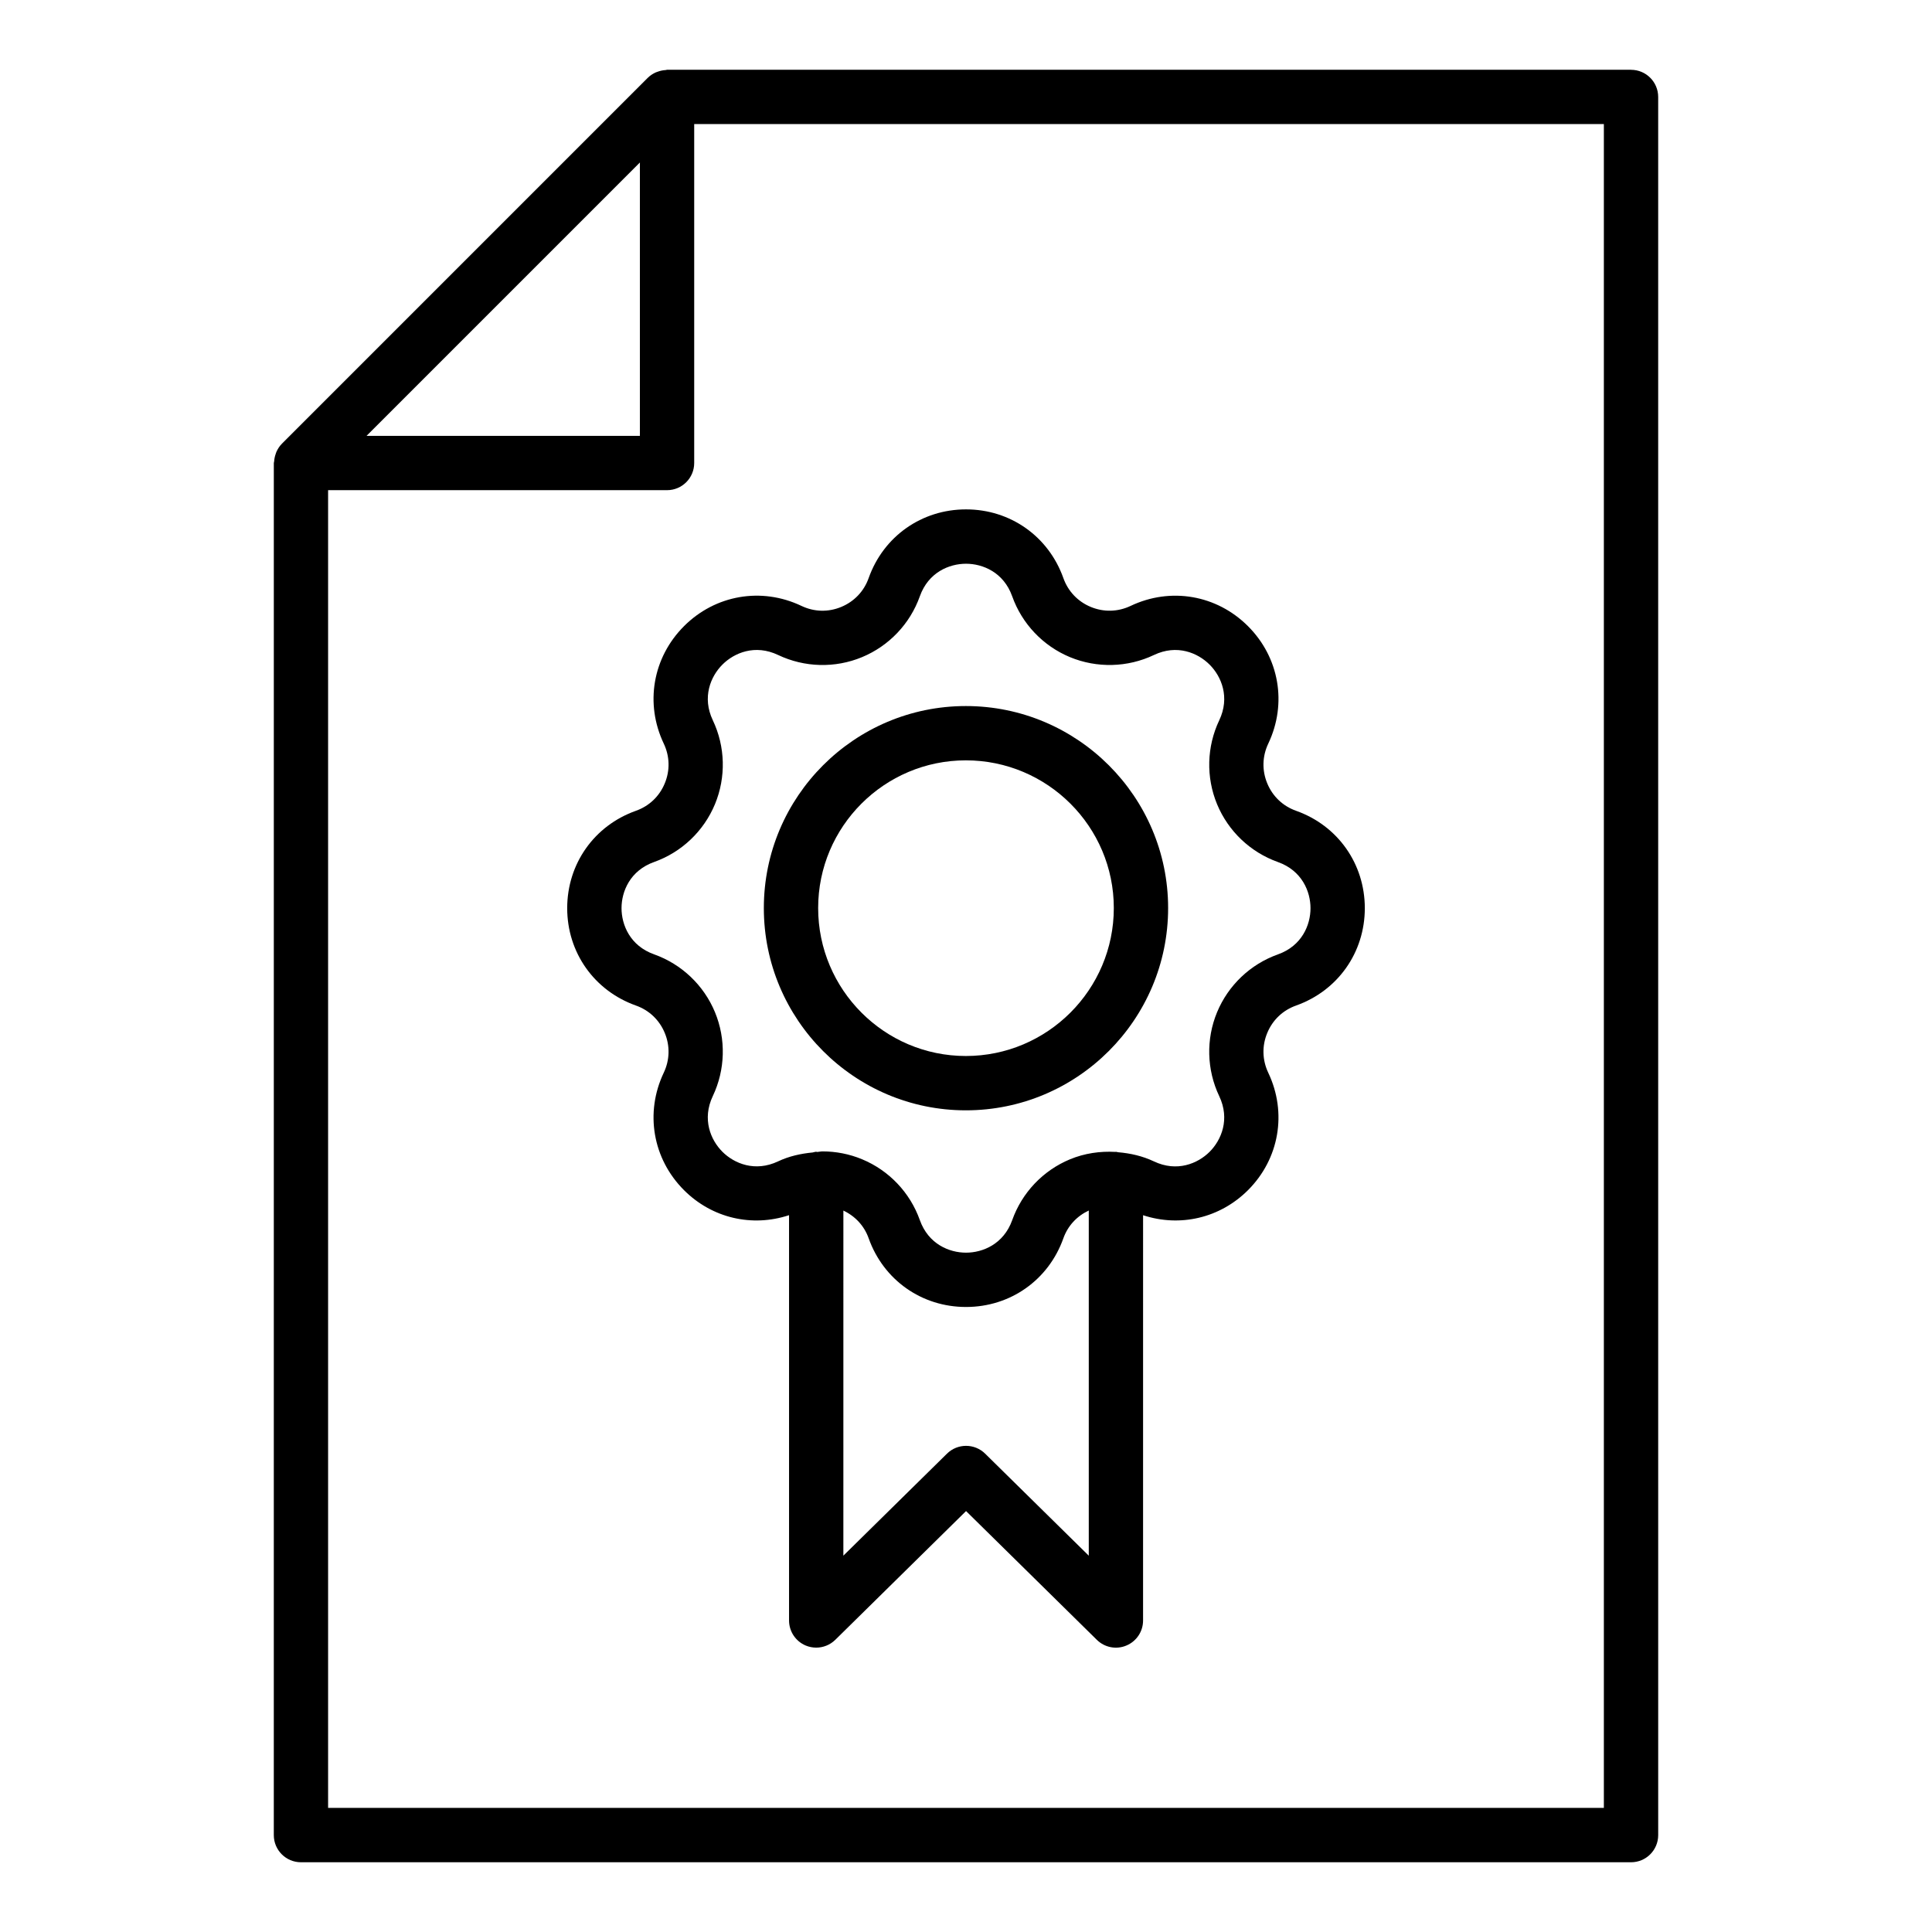
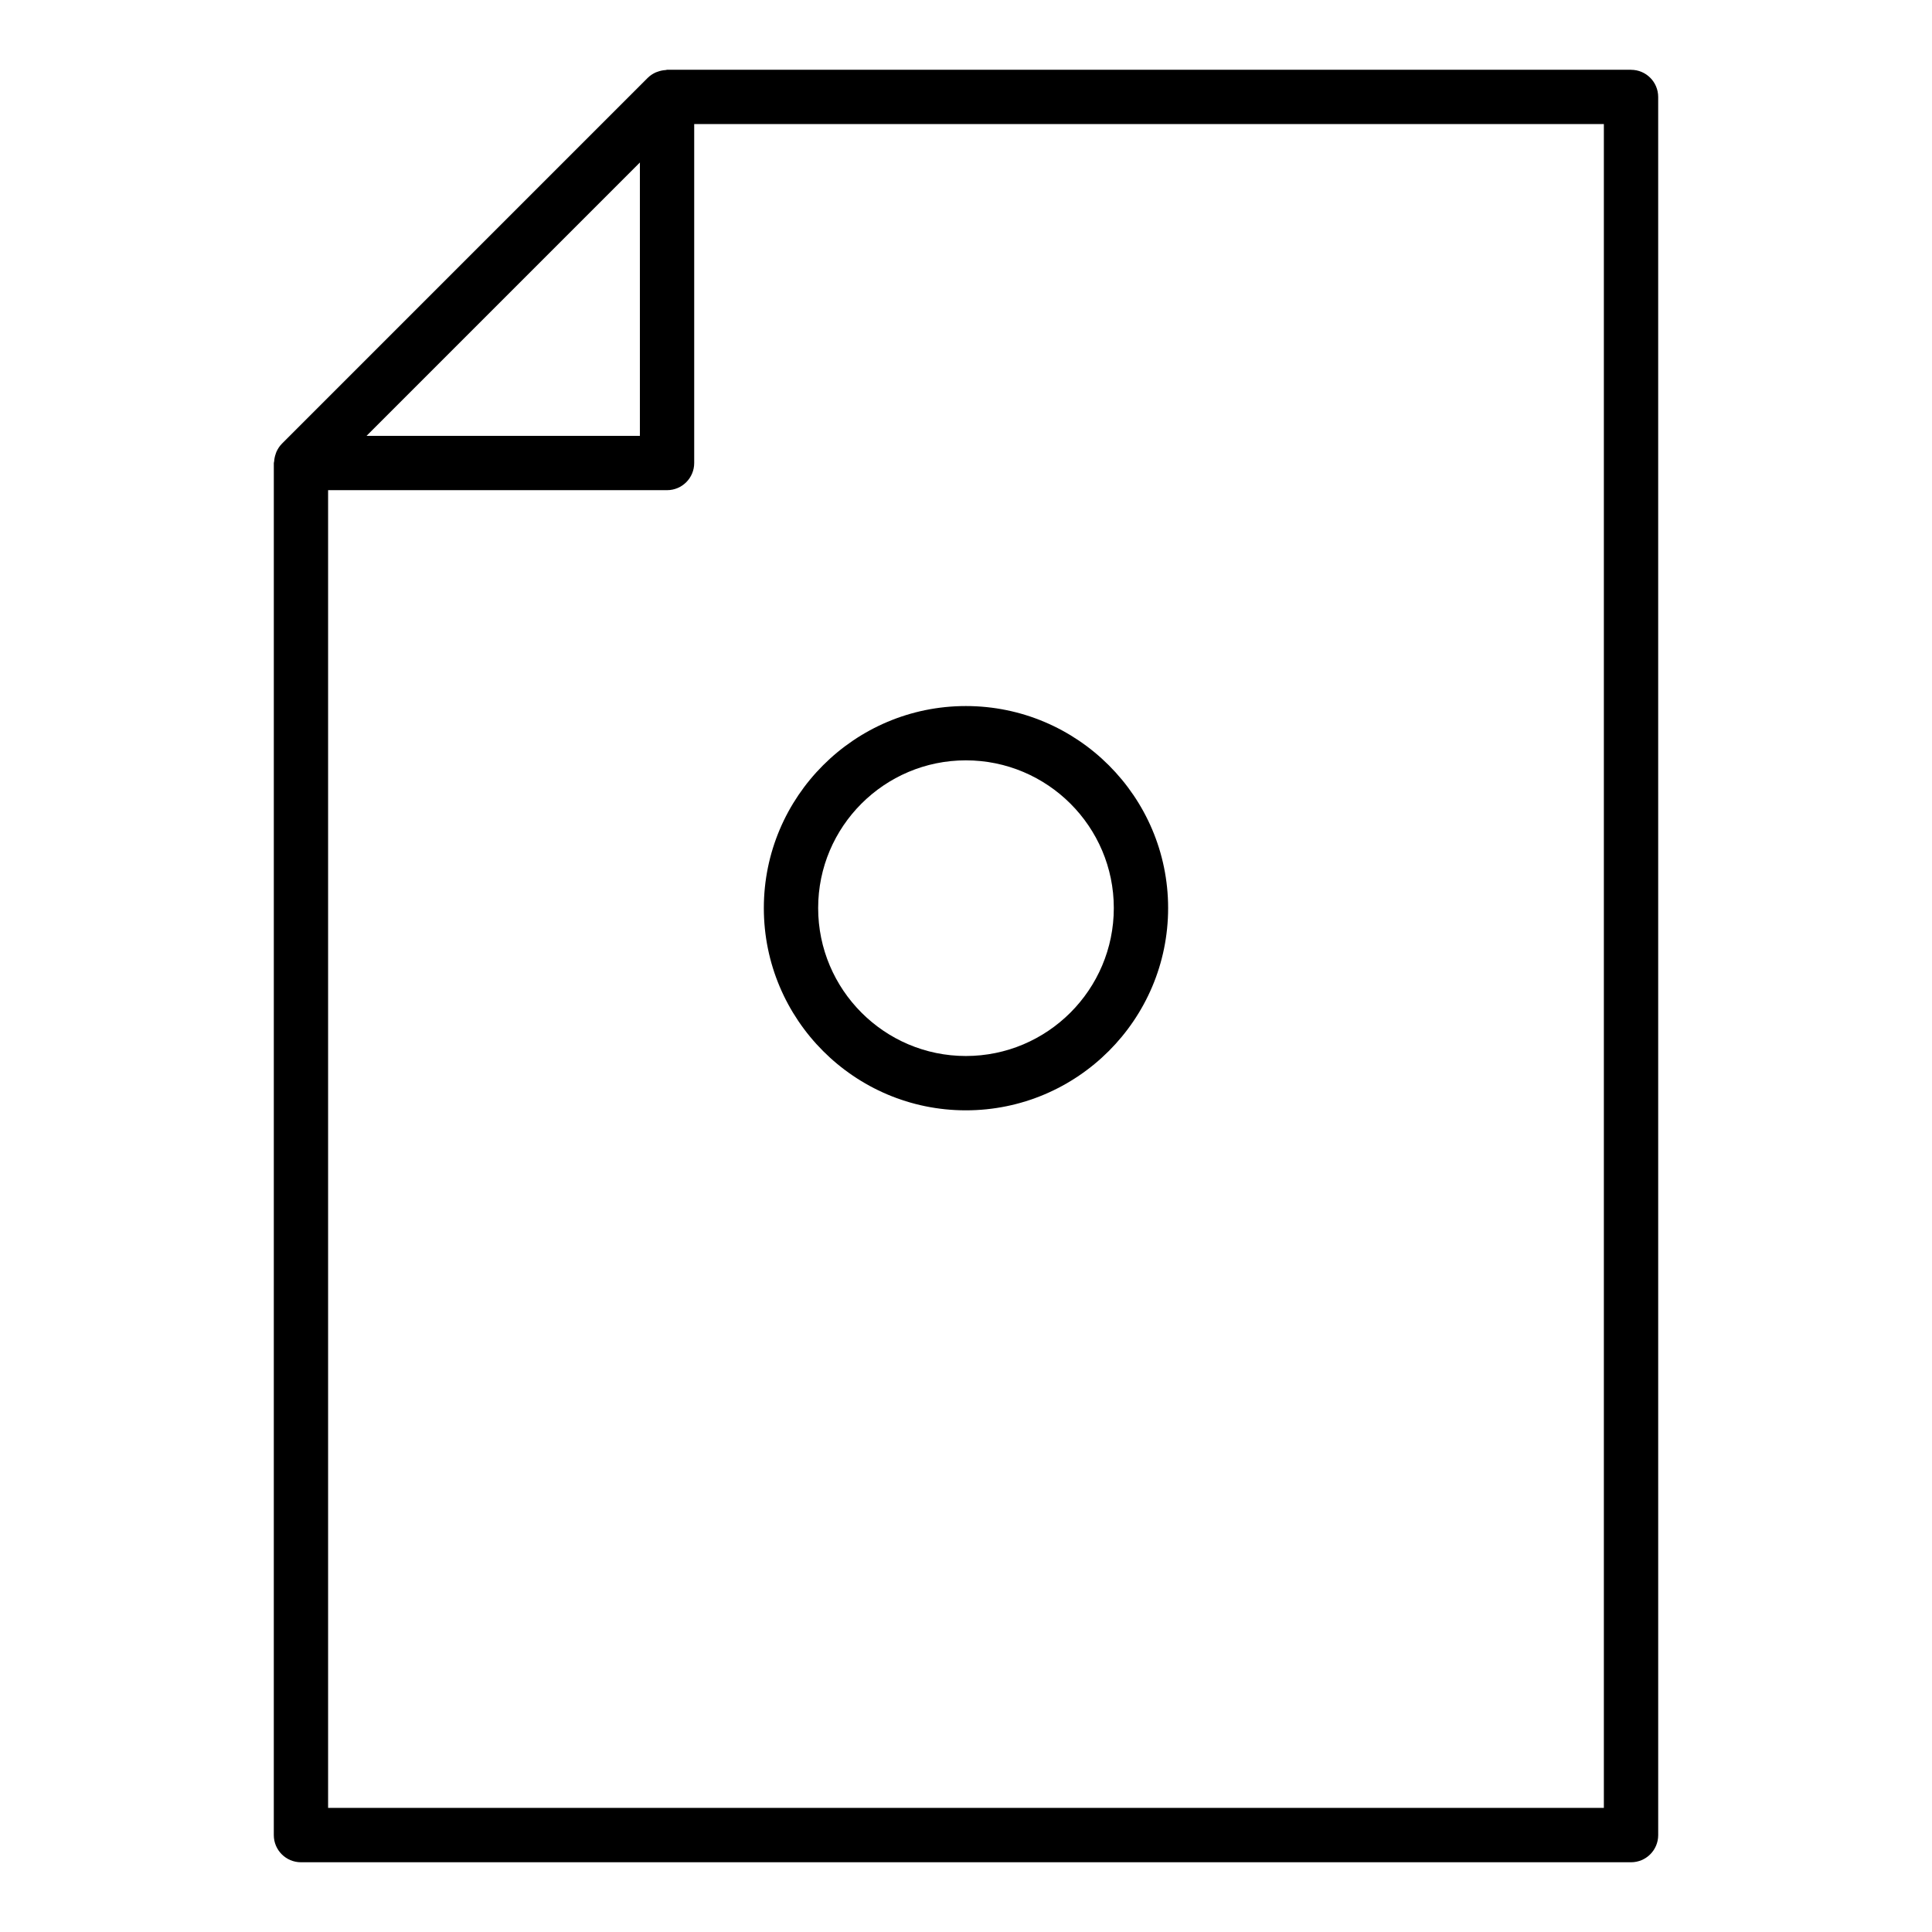
<svg xmlns="http://www.w3.org/2000/svg" fill="#000000" width="800px" height="800px" version="1.1" viewBox="144 144 512 512">
  <g>
    <path d="m576.24 162.49h-255.46c-0.137 0-0.25 0.07-0.387 0.078-0.691 0.039-1.359 0.172-2.012 0.406-0.207 0.074-0.406 0.125-0.605 0.215-0.746 0.348-1.453 0.785-2.059 1.387-0.012 0.012-0.023 0.016-0.035 0.027l-97.004 97.012c-0.008 0.008-0.016 0.023-0.023 0.031-0.594 0.602-1.031 1.301-1.375 2.039-0.102 0.219-0.16 0.449-0.242 0.68-0.215 0.617-0.344 1.246-0.383 1.898-0.012 0.156-0.09 0.285-0.09 0.445l-0.004 363.61c0 3.977 3.223 7.199 7.199 7.199h352.48c3.977 0 7.199-3.219 7.199-7.199l-0.004-460.62c0-3.981-3.223-7.199-7.195-7.199zm-262.66 24.57v72.449h-72.445zm255.46 436.05h-338.09v-349.21h89.82c3.977 0 7.199-3.219 7.199-7.199v-89.824h241.07z" />
-     <path d="m325.27 309.94c-8.301 8.309-10.41 20.516-5.367 31.121 1.594 3.359 1.695 7.106 0.266 10.543-1.422 3.445-4.141 6.023-7.648 7.266-11.059 3.93-18.203 14.059-18.207 25.797s7.144 21.871 18.207 25.809c3.508 1.242 6.223 3.824 7.648 7.266 1.426 3.438 1.328 7.184-0.27 10.543-5.035 10.598-2.93 22.816 5.367 31.117 7.453 7.453 18.059 9.867 27.84 6.633v107.41c0 2.902 1.742 5.516 4.418 6.641 0.895 0.371 1.84 0.555 2.781 0.555 1.852 0 3.676-0.719 5.051-2.066l34.66-34.125 34.664 34.129c2.074 2.039 5.168 2.637 7.828 1.504 2.68-1.117 4.418-3.731 4.418-6.637l0.004-107.4c9.762 3.215 20.355 0.797 27.809-6.644 8.297-8.301 10.402-20.516 5.363-31.117-1.594-3.359-1.695-7.106-0.266-10.543 1.422-3.445 4.141-6.023 7.652-7.266 11.059-3.938 18.207-14.07 18.203-25.809s-7.148-21.867-18.207-25.797c-3.508-1.242-6.223-3.824-7.648-7.266-1.426-3.438-1.328-7.184 0.27-10.543 5.039-10.605 2.93-22.82-5.375-31.121-8.305-8.301-20.523-10.402-31.117-5.363-3.367 1.594-7.109 1.688-10.547 0.266-3.438-1.426-6.019-4.141-7.266-7.648-3.934-11.062-14.059-18.203-25.797-18.203-11.742 0-21.867 7.141-25.801 18.203-1.242 3.508-3.828 6.219-7.266 7.648-3.438 1.426-7.176 1.336-10.547-0.273-10.602-5.043-22.816-2.926-31.121 5.367zm79.797 219.29c-2.805-2.754-7.297-2.754-10.102 0l-27.465 27.039 0.004-91.453c3.141 1.484 5.527 4.039 6.699 7.344 3.934 11.062 14.059 18.203 25.801 18.203s21.867-7.141 25.801-18.203c1.176-3.312 3.574-5.879 6.731-7.359v91.473zm-32.621-211.08c7.144-2.961 12.73-8.836 15.32-16.125 2.262-6.367 7.805-8.629 12.238-8.629 4.43 0 9.973 2.262 12.238 8.633 2.594 7.289 8.18 13.164 15.324 16.125 7.144 2.953 15.25 2.75 22.23-0.57 6.098-2.91 11.625-0.59 14.762 2.551 3.133 3.129 5.449 8.652 2.551 14.754-3.324 6.988-3.531 15.09-0.574 22.238 2.961 7.148 8.84 12.73 16.129 15.324 6.363 2.262 8.633 7.801 8.633 12.23 0 4.434-2.266 9.98-8.633 12.242-7.289 2.594-13.164 8.176-16.129 15.324-2.961 7.148-2.75 15.254 0.57 22.238 2.902 6.102 0.586 11.617-2.543 14.754-3.137 3.129-8.668 5.441-14.762 2.543-3.004-1.422-6.227-2.156-9.48-2.426-0.203-0.016-0.375-0.117-0.582-0.117-0.043 0-0.082 0.023-0.125 0.027-4.082-0.234-8.203 0.363-12.051 1.957-7.144 2.961-12.727 8.836-15.316 16.125-2.269 6.356-7.812 8.621-12.242 8.621s-9.973-2.262-12.238-8.633c-2.59-7.289-8.172-13.164-15.316-16.125-3.352-1.391-6.918-2.082-10.484-2.082-0.465 0-0.922 0.129-1.391 0.152-0.098-0.004-0.176-0.055-0.273-0.055-0.332 0-0.613 0.145-0.934 0.188-3.141 0.301-6.254 0.98-9.16 2.356-6.109 2.894-11.633 0.582-14.762-2.543-3.133-3.133-5.445-8.652-2.547-14.754 3.324-6.988 3.531-15.09 0.574-22.238-2.961-7.148-8.84-12.73-16.125-15.324-6.371-2.262-8.637-7.809-8.637-12.242 0-4.43 2.269-9.965 8.633-12.23 7.289-2.594 13.164-8.176 16.129-15.324 2.961-7.148 2.75-15.254-0.57-22.238-2.902-6.102-0.586-11.625 2.547-14.754 3.133-3.141 8.664-5.453 14.762-2.543 6.992 3.324 15.09 3.535 22.234 0.57z" />
    <path d="m399.96 438.25c29.559 0 53.605-24.043 53.605-53.605 0-29.52-24.047-53.535-53.605-53.535-29.52 0-53.535 24.016-53.535 53.535-0.004 29.559 24.012 53.605 53.535 53.605zm0-92.75c21.625 0 39.211 17.559 39.211 39.141 0 21.621-17.59 39.211-39.211 39.211-21.586 0-39.141-17.594-39.141-39.211-0.004-21.586 17.555-39.141 39.141-39.141z" />
  </g>
</svg>